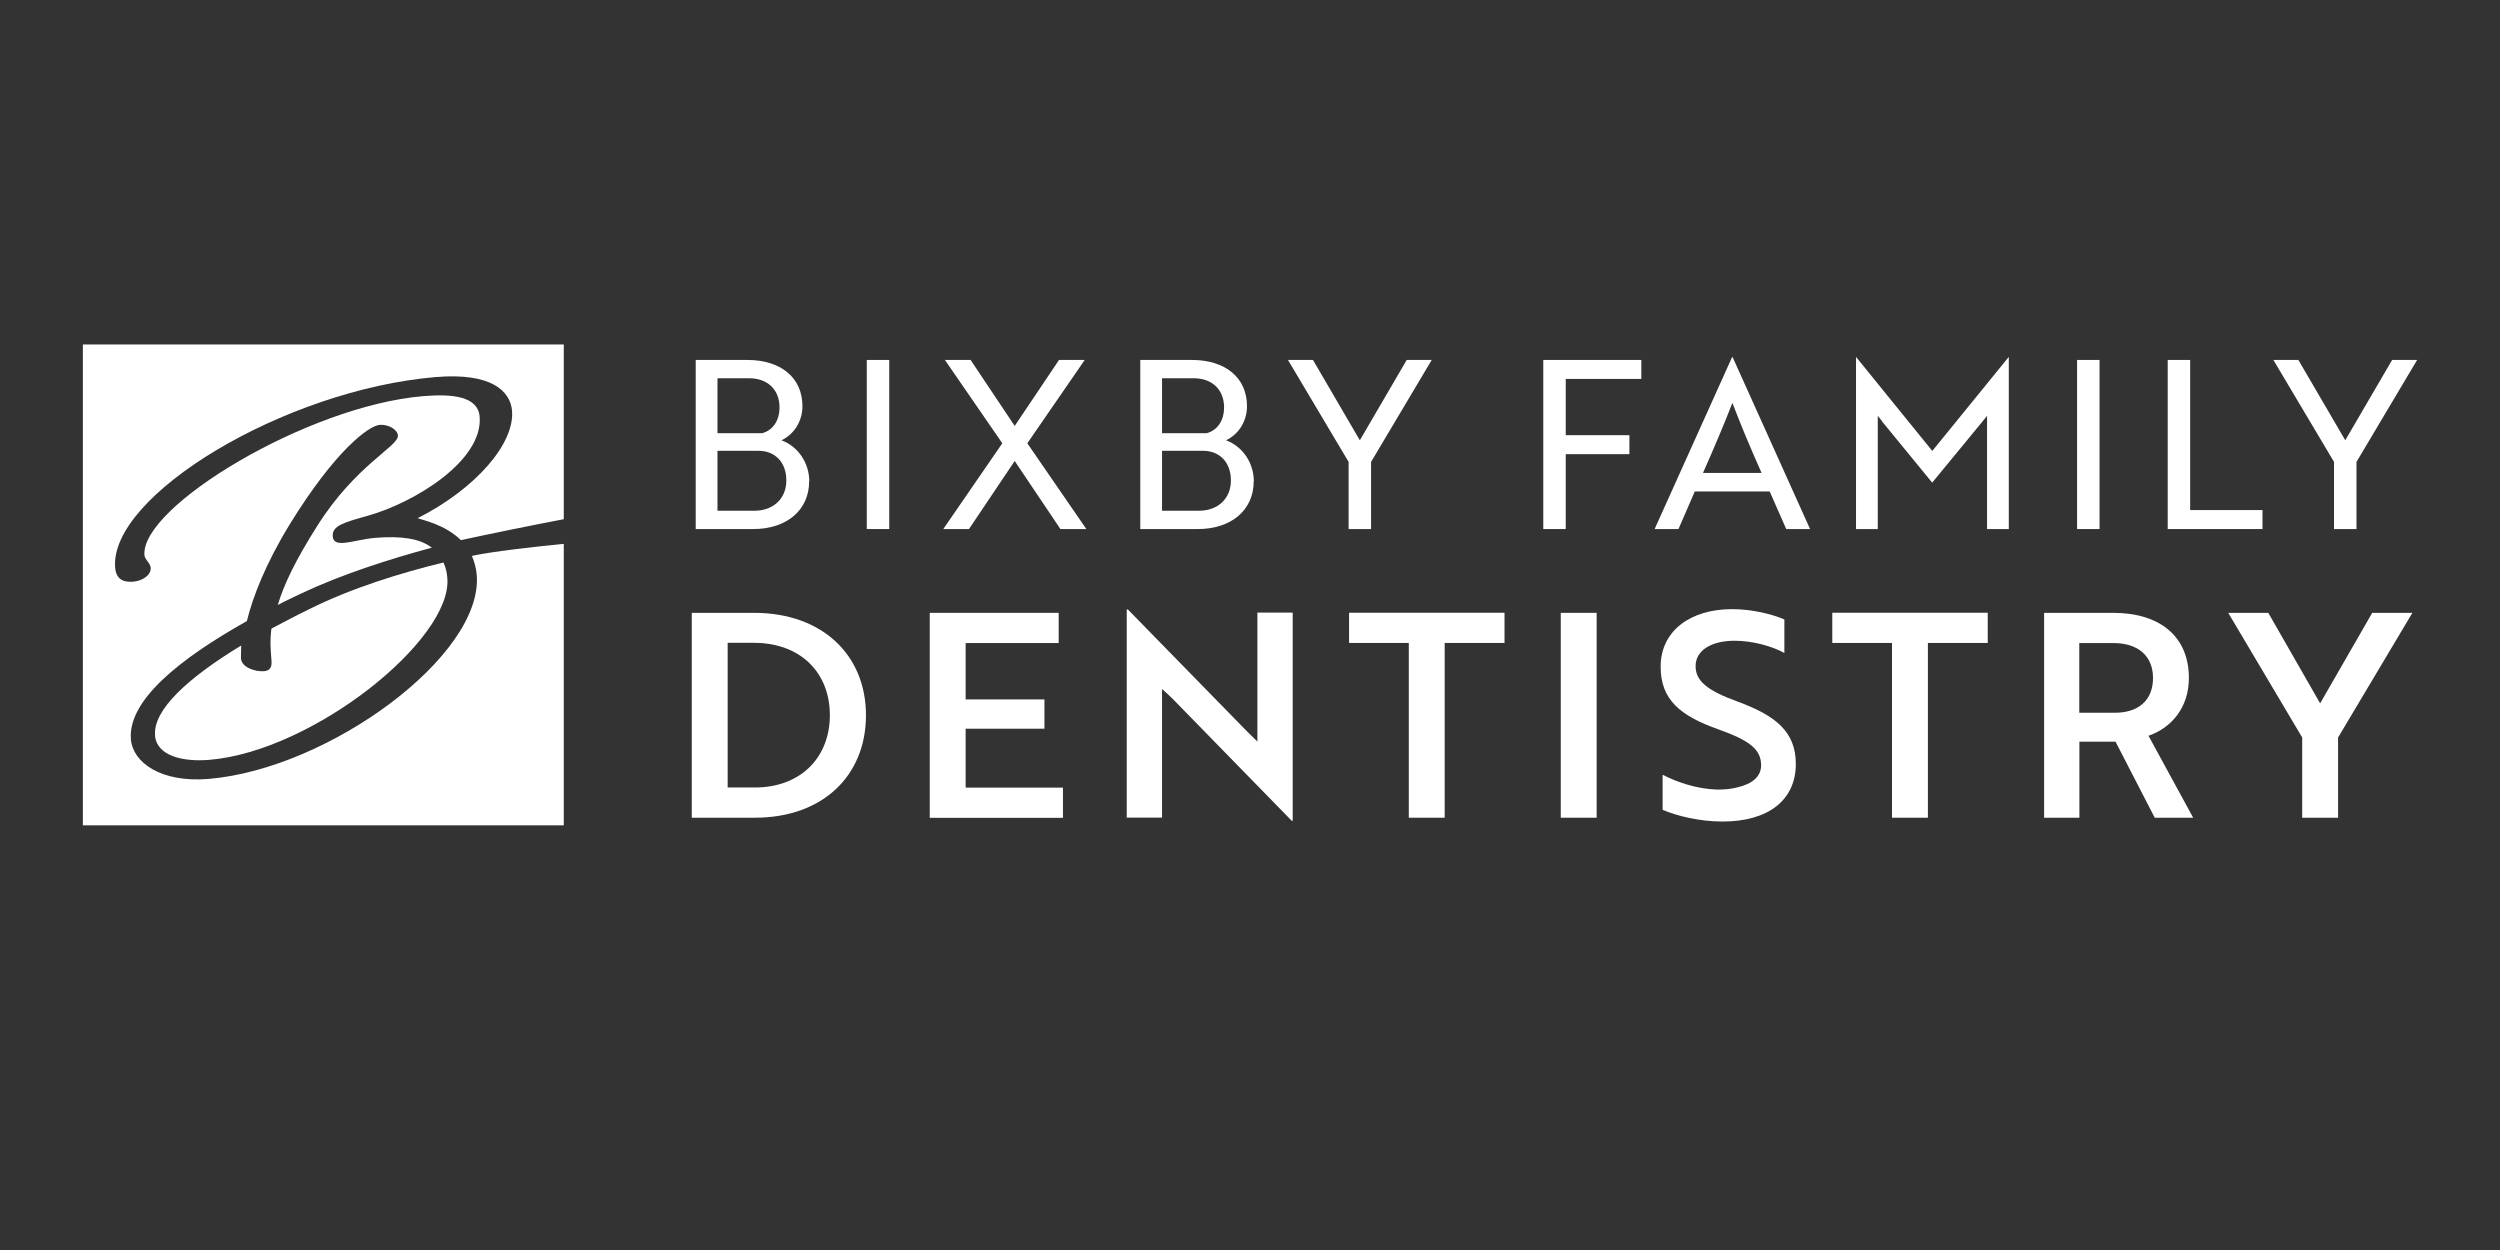
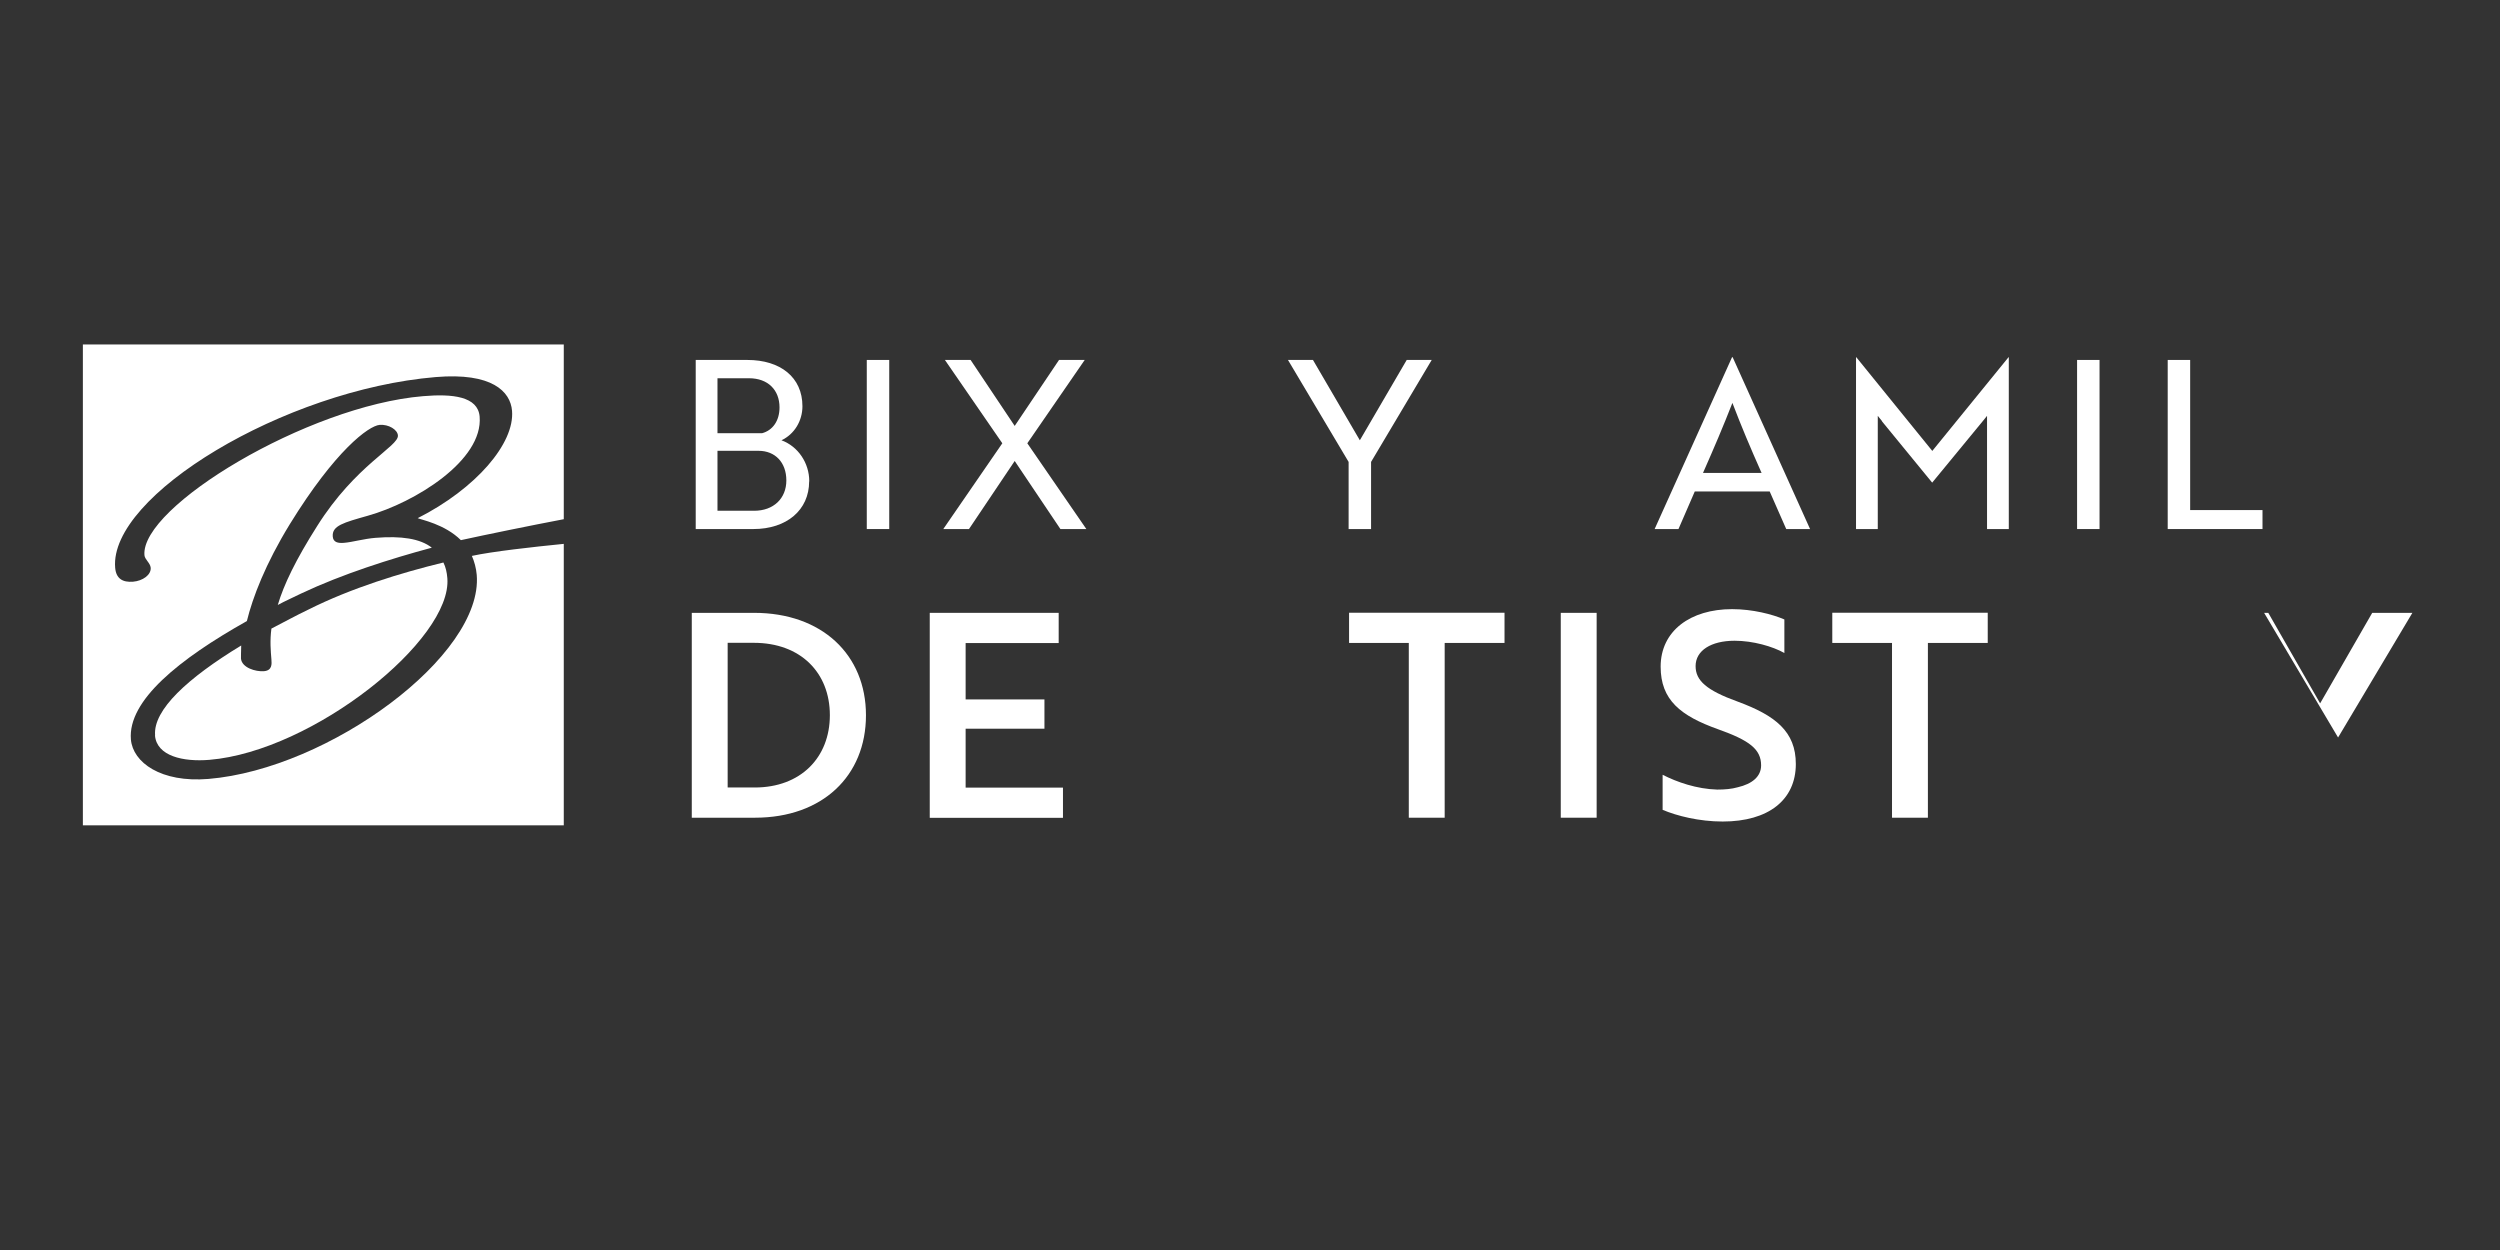
<svg xmlns="http://www.w3.org/2000/svg" id="Layer_1" data-name="Layer 1" width="3in" height="1.5in" viewBox="0 0 216 108">
  <rect x="0" y="0" width="216" height="108" fill="#333333" stroke="none" />
  <g>
    <path d="M59.77,70.65v-17.7h5.39c5.85,0,9.66,3.61,9.66,8.85s-3.76,8.85-9.59,8.85h-5.46Zm3.1-15.1v12.49h2.34c3.96,0,6.49-2.58,6.49-6.25s-2.53-6.25-6.57-6.25h-2.26Z" style="fill: #fff;" />
    <path d="M80.33,70.65v-17.7h11.14v2.61h-8.04v4.87h6.81v2.53h-6.81v5.09h8.41v2.61h-11.51Z" style="fill: #fff;" />
-     <path d="M111.61,70.92l-10.35-10.6c-.27-.25-.57-.54-.86-.79v11.11h-3.05v-17.98h.1l10.33,10.57,.86,.84v-11.14h3.05v17.98h-.07Z" style="fill: #fff;" />
    <path d="M124.82,55.55v15.1h-3.1v-15.1h-5.16v-2.61h13.43v2.61h-5.16Z" style="fill: #fff;" />
    <path d="M134.85,70.65v-17.7h3.1v17.7h-3.1Z" style="fill: #fff;" />
    <path d="M143.65,69.96v-3.02c1.25,.64,2.95,1.23,4.72,1.28,.64,0,1.25-.05,1.77-.2,1.25-.29,2.02-.93,2.02-1.89,0-1.4-1.01-2.16-3.71-3.12-3.25-1.16-4.97-2.53-4.97-5.41,0-3.1,2.58-4.97,6.17-4.97,1.77,0,3.47,.44,4.52,.89v2.9c-1.01-.57-2.71-1.06-4.3-1.06-2.02,0-3.37,.84-3.37,2.19,0,1.25,.93,2.09,3.64,3.07,3.25,1.2,5.02,2.58,5.02,5.39,0,3.1-2.36,4.97-6.32,4.97-2.04,0-3.96-.49-5.19-1.01Z" style="fill: #fff;" />
    <path d="M166.57,55.55v15.1h-3.1v-15.1h-5.16v-2.61h13.43v2.61h-5.16Z" style="fill: #fff;" />
-     <path d="M182.58,52.95c4.01,0,6.54,2.02,6.54,5.63,0,2.61-1.57,4.33-3.49,4.99l3.86,7.08h-3.32l-3.39-6.57h-3.12v6.57h-3.05v-17.7h5.98Zm-2.93,2.61v6.02h3.1c1.99,0,3.27-1.06,3.27-3s-1.33-3.02-3.42-3.02h-2.95Z" style="fill: #fff;" />
-     <path d="M195.98,52.95l4.48,7.82,4.5-7.82h3.47l-6.42,10.77v6.93h-3.1v-6.93l-6.39-10.77h3.47Z" style="fill: #fff;" />
+     <path d="M195.98,52.95l4.48,7.82,4.5-7.82h3.47l-6.42,10.77v6.93v-6.93l-6.39-10.77h3.47Z" style="fill: #fff;" />
  </g>
  <g>
    <path d="M69.91,41.59c0,2.48-1.94,4.12-4.82,4.12h-4.98v-14.61h4.46c2.86,0,4.76,1.5,4.76,4,0,1.26-.69,2.41-1.81,2.94,1.43,.53,2.4,1.95,2.4,3.55Zm-4.07-4.16c.91-.24,1.51-1.06,1.51-2.23,0-1.5-.99-2.52-2.64-2.52h-2.72v4.75h3.85Zm-3.85,6.7h3.17c1.67,0,2.78-1.06,2.78-2.62s-.97-2.56-2.4-2.56h-3.55v5.17Z" style="fill: #fff;" />
    <path d="M74.89,45.71v-14.61h1.94v14.61h-1.94Z" style="fill: #fff;" />
    <path d="M93.72,31.1l-4.96,7.2,5.1,7.41h-2.24l-3.95-5.88-3.95,5.88h-2.22l5.1-7.41-4.96-7.2h2.22l3.81,5.7,3.83-5.7h2.22Z" style="fill: #fff;" />
-     <path d="M108.32,41.59c0,2.48-1.94,4.12-4.82,4.12h-4.98v-14.61h4.46c2.86,0,4.76,1.5,4.76,4,0,1.26-.69,2.41-1.81,2.94,1.43,.53,2.4,1.95,2.4,3.55Zm-4.07-4.16c.91-.24,1.51-1.06,1.51-2.23,0-1.5-.99-2.52-2.64-2.52h-2.72v4.75h3.85Zm-3.85,6.7h3.17c1.67,0,2.78-1.06,2.78-2.62s-.97-2.56-2.4-2.56h-3.55v5.17Z" style="fill: #fff;" />
    <path d="M113.44,31.1l4.05,6.94,4.05-6.94h2.16l-5.24,8.81v5.8h-1.94v-5.8l-5.24-8.81h2.16Z" style="fill: #fff;" />
-     <path d="M135.28,32.75v4.85h5.5v1.64h-5.5v6.47h-1.94v-14.61h8.47v1.64h-6.53Z" style="fill: #fff;" />
    <path d="M149.66,30.86h.04l6.69,14.85h-2.06l-1.43-3.25h-6.47l-1.41,3.25h-2.06l6.69-14.85Zm2.54,10c-.99-2.23-1.73-3.98-2.52-6.05-.81,2.07-1.55,3.81-2.54,6.05h5.06Z" style="fill: #fff;" />
    <path d="M162.62,36.4l-.38-.47v9.78h-1.88v-14.85h.02l6.57,8.1,6.59-8.1h.02v14.85h-1.88v-9.78l-.38,.47-4.36,5.3-4.34-5.3Z" style="fill: #fff;" />
    <path d="M179.46,45.71v-14.61h1.94v14.61h-1.94Z" style="fill: #fff;" />
    <path d="M187.29,45.71v-14.61h1.94v12.97h6.25v1.64h-8.19Z" style="fill: #fff;" />
-     <path d="M198.58,31.1l4.05,6.94,4.05-6.94h2.16l-5.24,8.81v5.8h-1.94v-5.8l-5.24-8.81h2.16Z" style="fill: #fff;" />
  </g>
  <g>
    <path d="M13.39,63.54c.15,1.78,2.42,2.3,4.7,2.11,8.97-.75,21-10.4,20.56-15.7-.04-.5-.14-.95-.34-1.35-3.66,.89-7.96,2.21-11.65,4.06-1.07,.51-2.14,1.1-3.21,1.65-.14,1.06-.06,1.93,0,2.67,.03,.37,.08,.95-.64,1.01-.72,.06-1.92-.3-1.99-1.09-.01-.17,.01-.54,.02-1.13-4.62,2.81-7.62,5.56-7.44,7.76Z" style="fill: #fff;" />
    <path d="M48.71,44.87v-15.11H7.16v41.55H48.71v-24.32c-2.71,.27-6.2,.66-7.94,1.04,.21,.48,.37,1.05,.42,1.64,.58,6.96-12.77,16.76-23.18,17.63-4.1,.34-6.53-1.42-6.7-3.41-.28-3.36,4.16-6.94,10.02-10.23,.5-2.04,1.6-4.93,3.71-8.37,3.93-6.38,6.82-8.5,7.76-8.58,.78-.06,1.54,.41,1.58,.91,.08,.95-3.64,2.52-6.99,7.85-1.82,2.87-2.87,5.04-3.39,6.8,.64-.35,1.34-.65,2.04-1,3.54-1.67,7.67-2.98,11.27-3.95-1.01-.79-2.65-1.03-4.87-.85-1,.08-1.98,.37-2.7,.43-.55,.05-.95-.05-.99-.54-.08-.95,.96-1.21,3.03-1.8,4.03-1.13,9.98-4.76,9.66-8.57-.15-1.74-2.34-1.98-4.89-1.76-9.97,.83-24.42,9.56-24.07,13.74,.03,.37,.5,.67,.54,1.08,.05,.62-.69,1.14-1.52,1.21-.89,.07-1.47-.25-1.55-1.21-.52-6.22,14.61-15.37,27.69-16.47,4.88-.41,6.46,1.25,6.6,2.91,.24,2.82-3.12,6.73-8.15,9.28,.29,.14,2.33,.51,3.73,1.9,2.14-.47,6.05-1.27,8.89-1.81Z" style="fill: #fff;" />
  </g>
</svg>